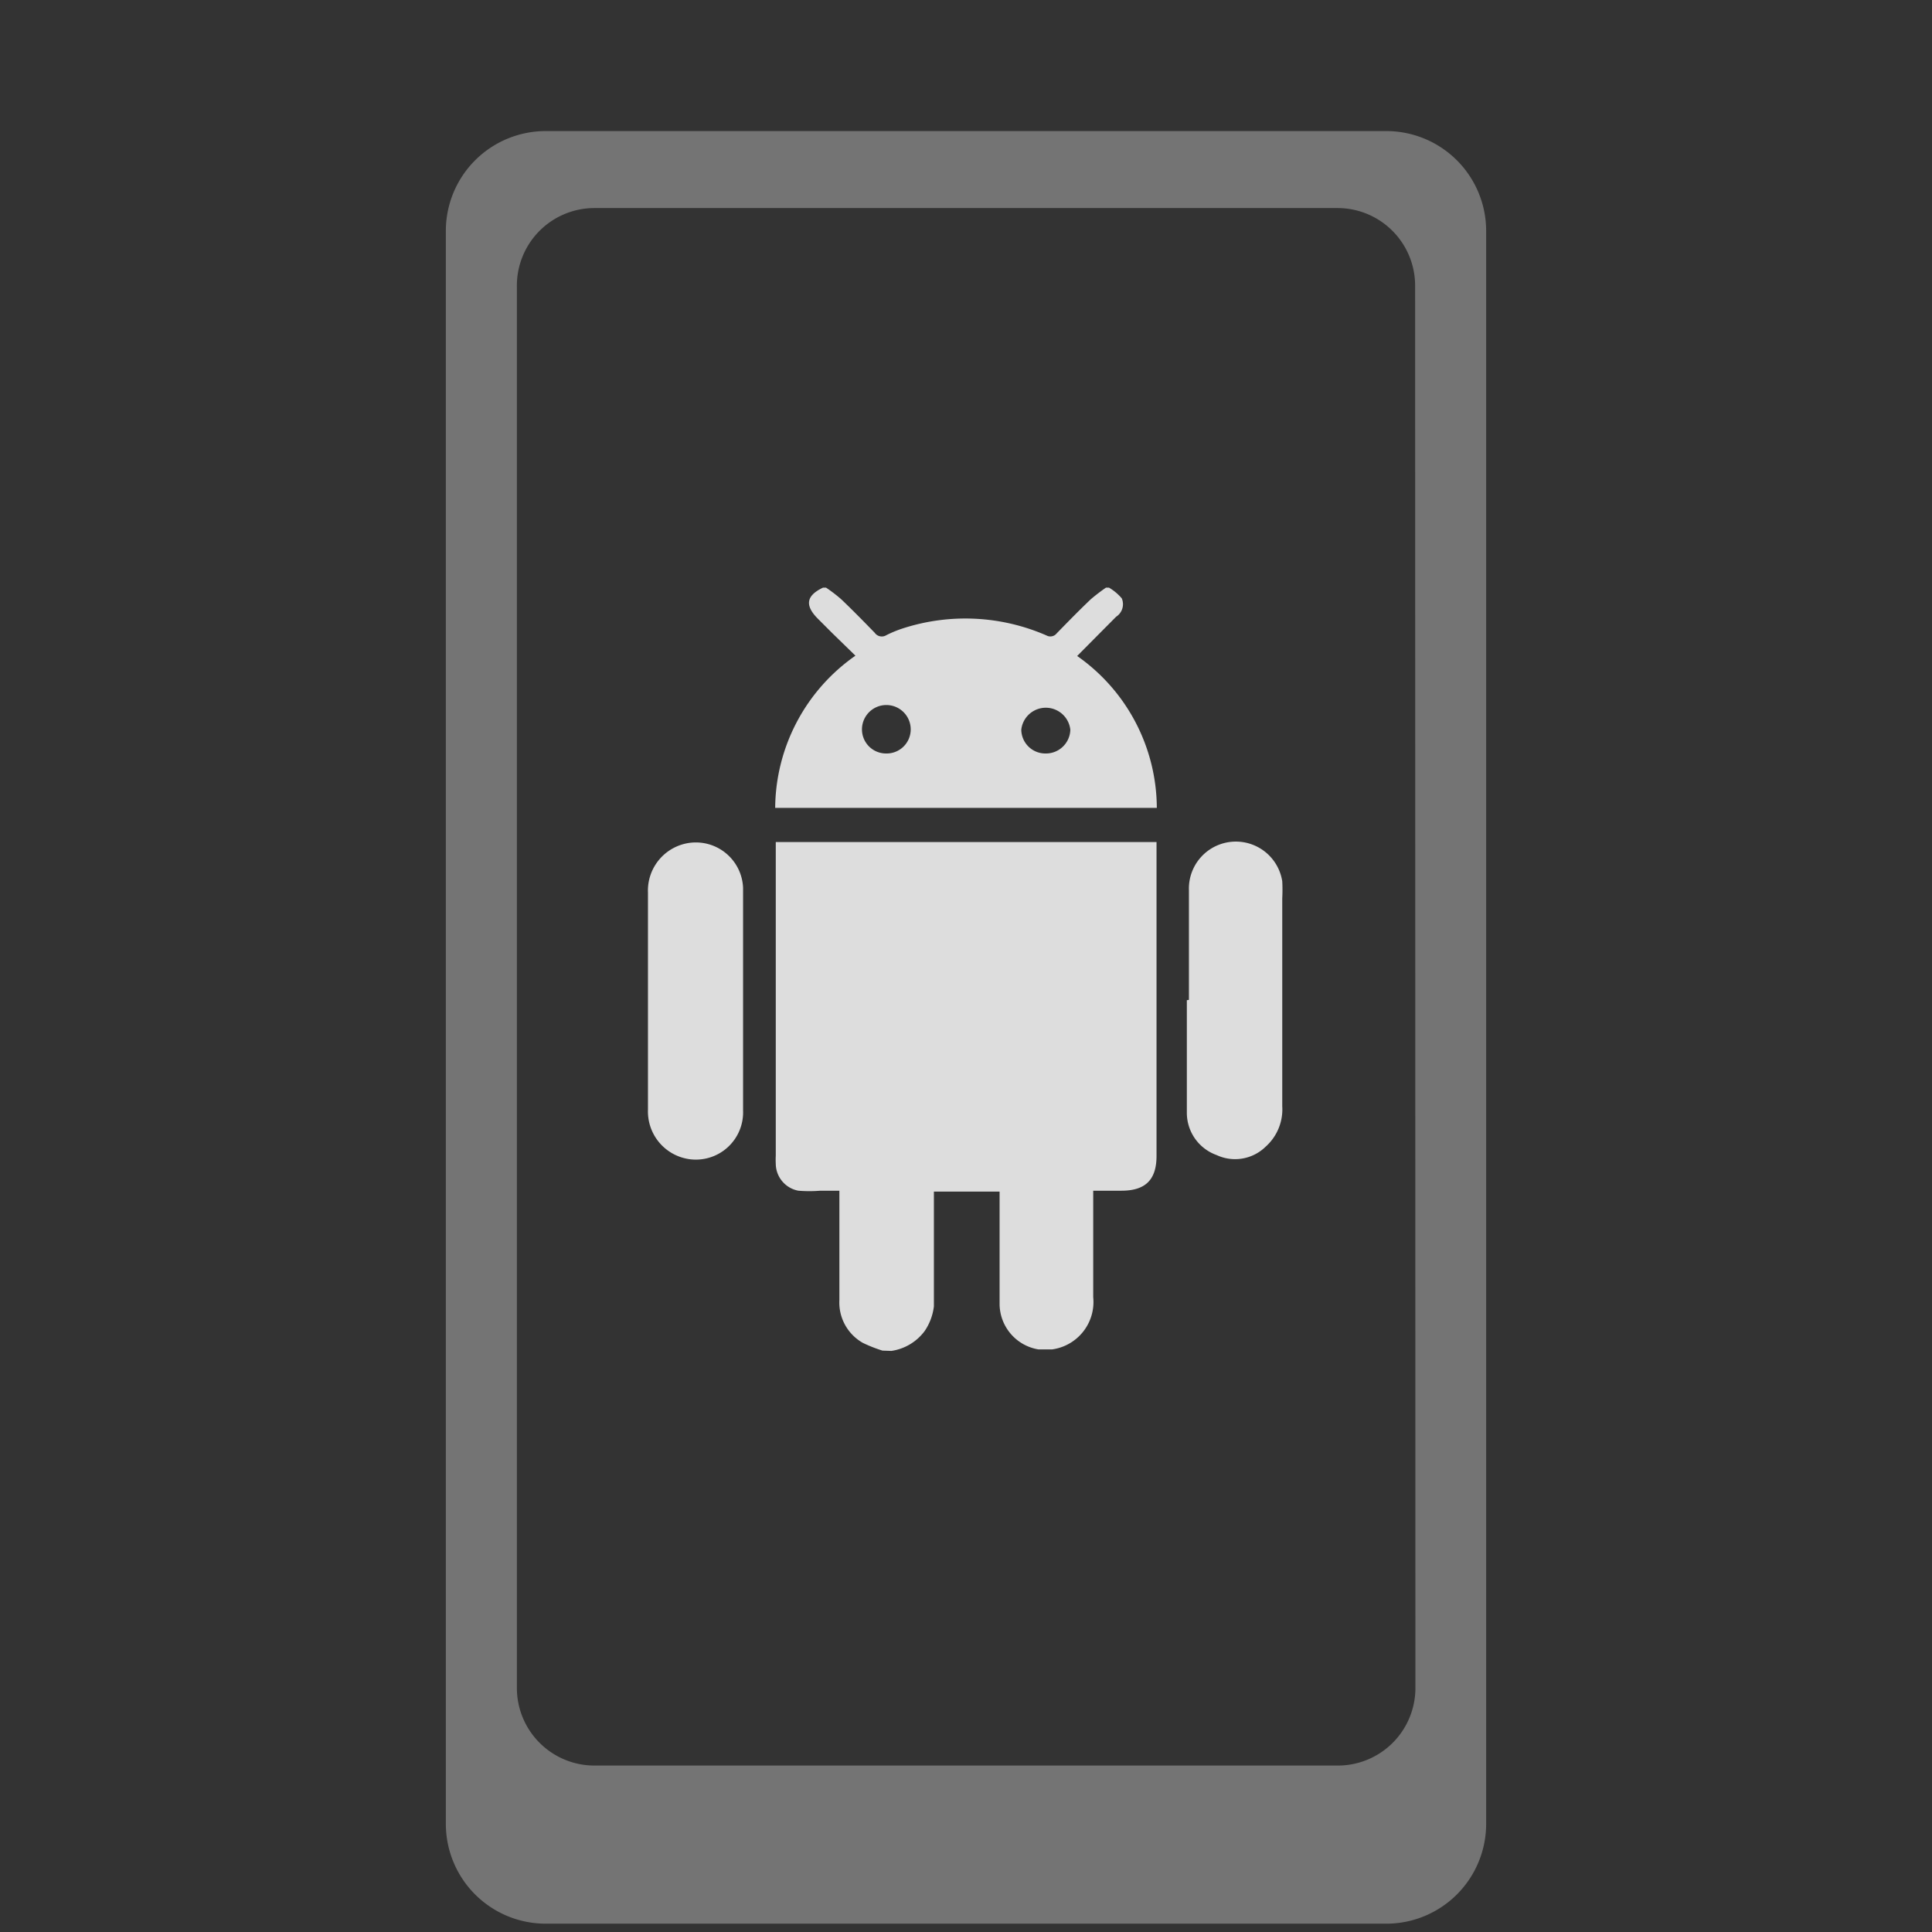
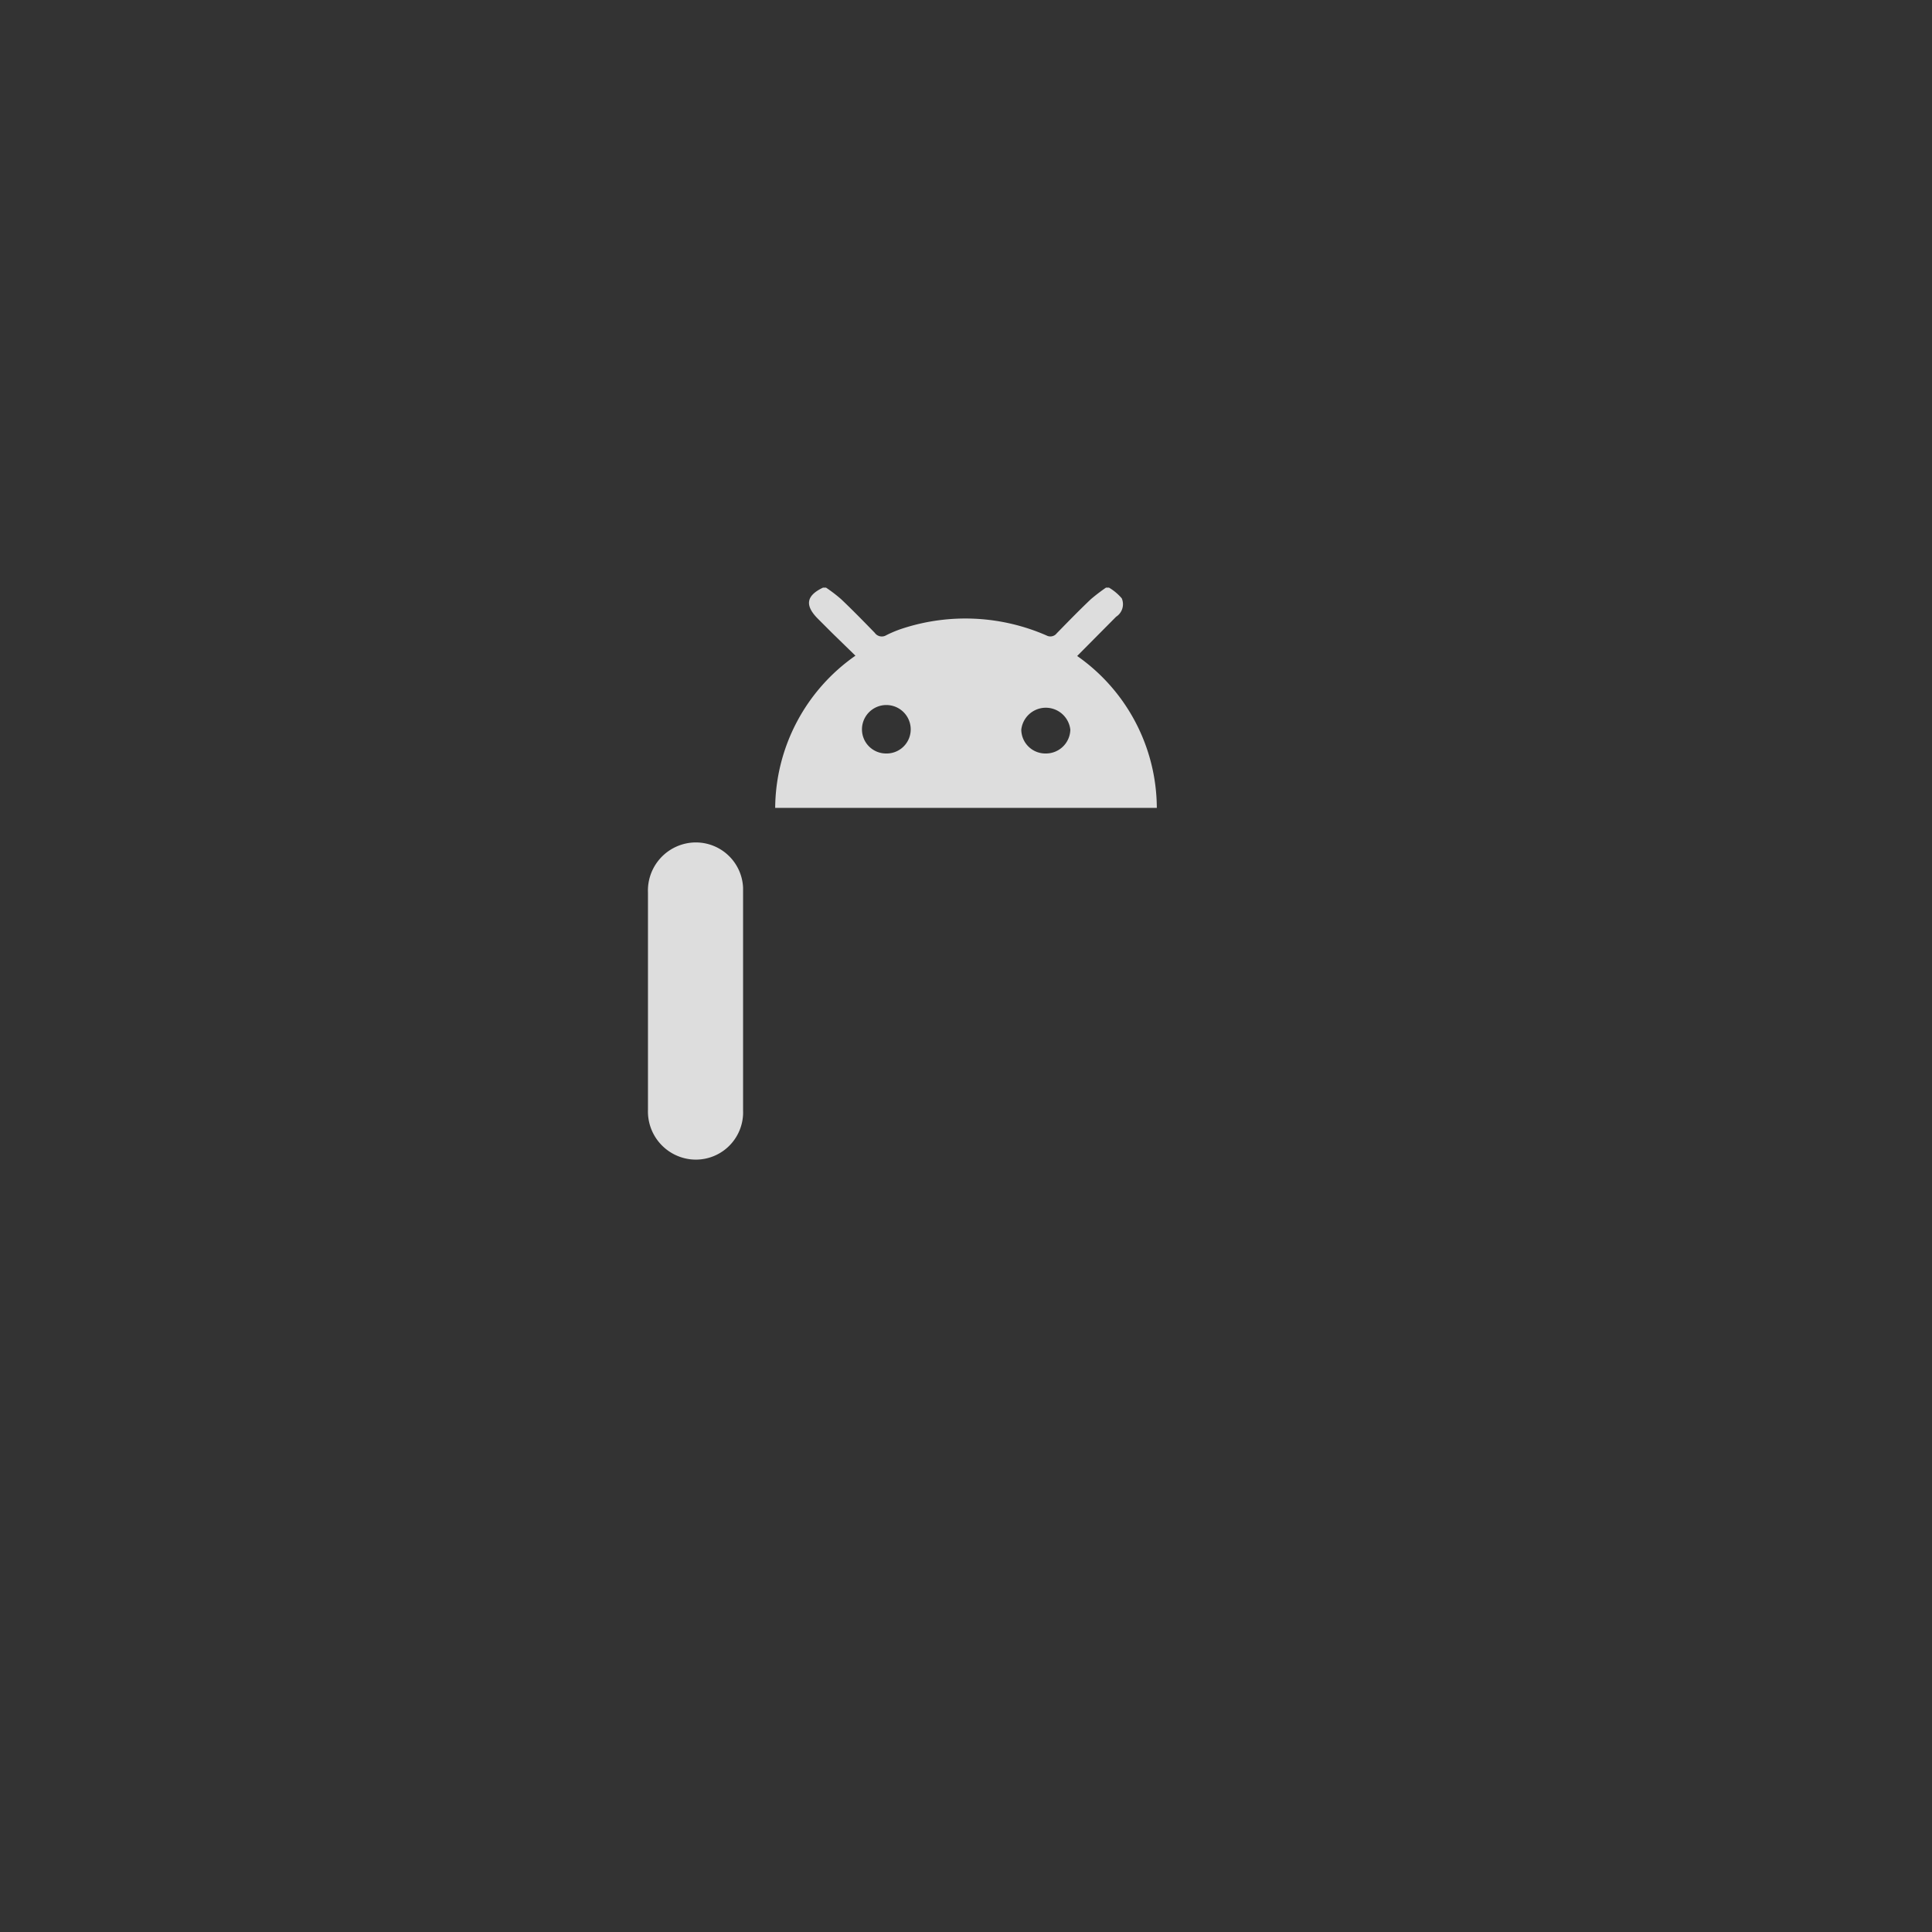
<svg xmlns="http://www.w3.org/2000/svg" id="Layer_1" data-name="Layer 1" viewBox="0 0 65 65">
  <rect x="0" y="0" width="65" height="65" fill="#333333" stroke="none" />
  <title>Android</title>
  <g>
-     <path d="M46.68,4.41H18.32A3.36,3.36,0,0,0,15,7.76V61.37a3.36,3.36,0,0,0,3.36,3.35H46.68A3.36,3.36,0,0,0,50,61.37V7.76A3.36,3.36,0,0,0,46.68,4.41Zm.94,52.38A2.61,2.61,0,0,1,45,59.4H20a2.61,2.61,0,0,1-2.61-2.61V9.64A2.61,2.61,0,0,1,20,7H45a2.61,2.61,0,0,1,2.61,2.61Z" fill="#fff" opacity="0.32" />
    <g opacity="0.83">
-       <path d="M29.69,45.44a4.77,4.77,0,0,1-.66-.26,1.56,1.56,0,0,1-.79-1.44V40.06H27.6a4.53,4.53,0,0,1-.74,0,.93.93,0,0,1-.76-.9,2.72,2.72,0,0,1,0-.28V28.33H38.91V38.89c0,.8-.37,1.17-1.18,1.17h-.95c0,.13,0,.22,0,.32v3.26a1.61,1.61,0,0,1-1.39,1.76l-.06,0h-.25l-.14,0a1.56,1.56,0,0,1-1.31-1.52c0-1.15,0-2.31,0-3.46,0-.11,0-.21,0-.33H31.42c0,.12,0,.22,0,.33,0,1.18,0,2.36,0,3.53a1.87,1.87,0,0,1-.31.83,1.7,1.7,0,0,1-1.12.67Z" fill="#fff" />
      <path d="M37.31,19.77a1.71,1.71,0,0,1,.43.36.5.5,0,0,1-.19.62l-1.31,1.32a6.27,6.27,0,0,1,2.68,5.11H26.08a6.3,6.3,0,0,1,2.7-5.12L28,21.3l-.48-.48c-.45-.45-.4-.78.17-1.05h.1a4.91,4.91,0,0,1,.51.39c.39.37.76.75,1.13,1.13a.29.29,0,0,0,.39.08,3.88,3.88,0,0,1,.56-.23,6.82,6.82,0,0,1,4.83.24.27.27,0,0,0,.34-.07c.38-.39.76-.78,1.15-1.15a6.26,6.26,0,0,1,.51-.39Zm-7.5,5.58a.81.81,0,0,0,.83-.81.82.82,0,1,0-1.64,0A.81.81,0,0,0,29.81,25.35Zm5.38,0a.82.82,0,0,0,.82-.8.83.83,0,0,0-1.65,0A.81.81,0,0,0,35.19,25.35Z" fill="#fff" />
      <path d="M25,33.66c0,1.23,0,2.47,0,3.7A1.59,1.59,0,0,1,23.2,39a1.62,1.62,0,0,1-1.4-1.66q0-3.64,0-7.31a1.62,1.62,0,0,1,1.27-1.65A1.59,1.59,0,0,1,25,29.87c0,1.26,0,2.53,0,3.79Z" fill="#fff" />
-       <path d="M40,33.64c0-1.23,0-2.46,0-3.69a1.58,1.58,0,0,1,3.14-.3,5.46,5.46,0,0,1,0,.57v7a1.68,1.68,0,0,1-.56,1.36,1.47,1.47,0,0,1-1.65.28,1.51,1.51,0,0,1-1-1.41c0-1.27,0-2.54,0-3.8Z" fill="#fff" />
    </g>
  </g>
</svg>